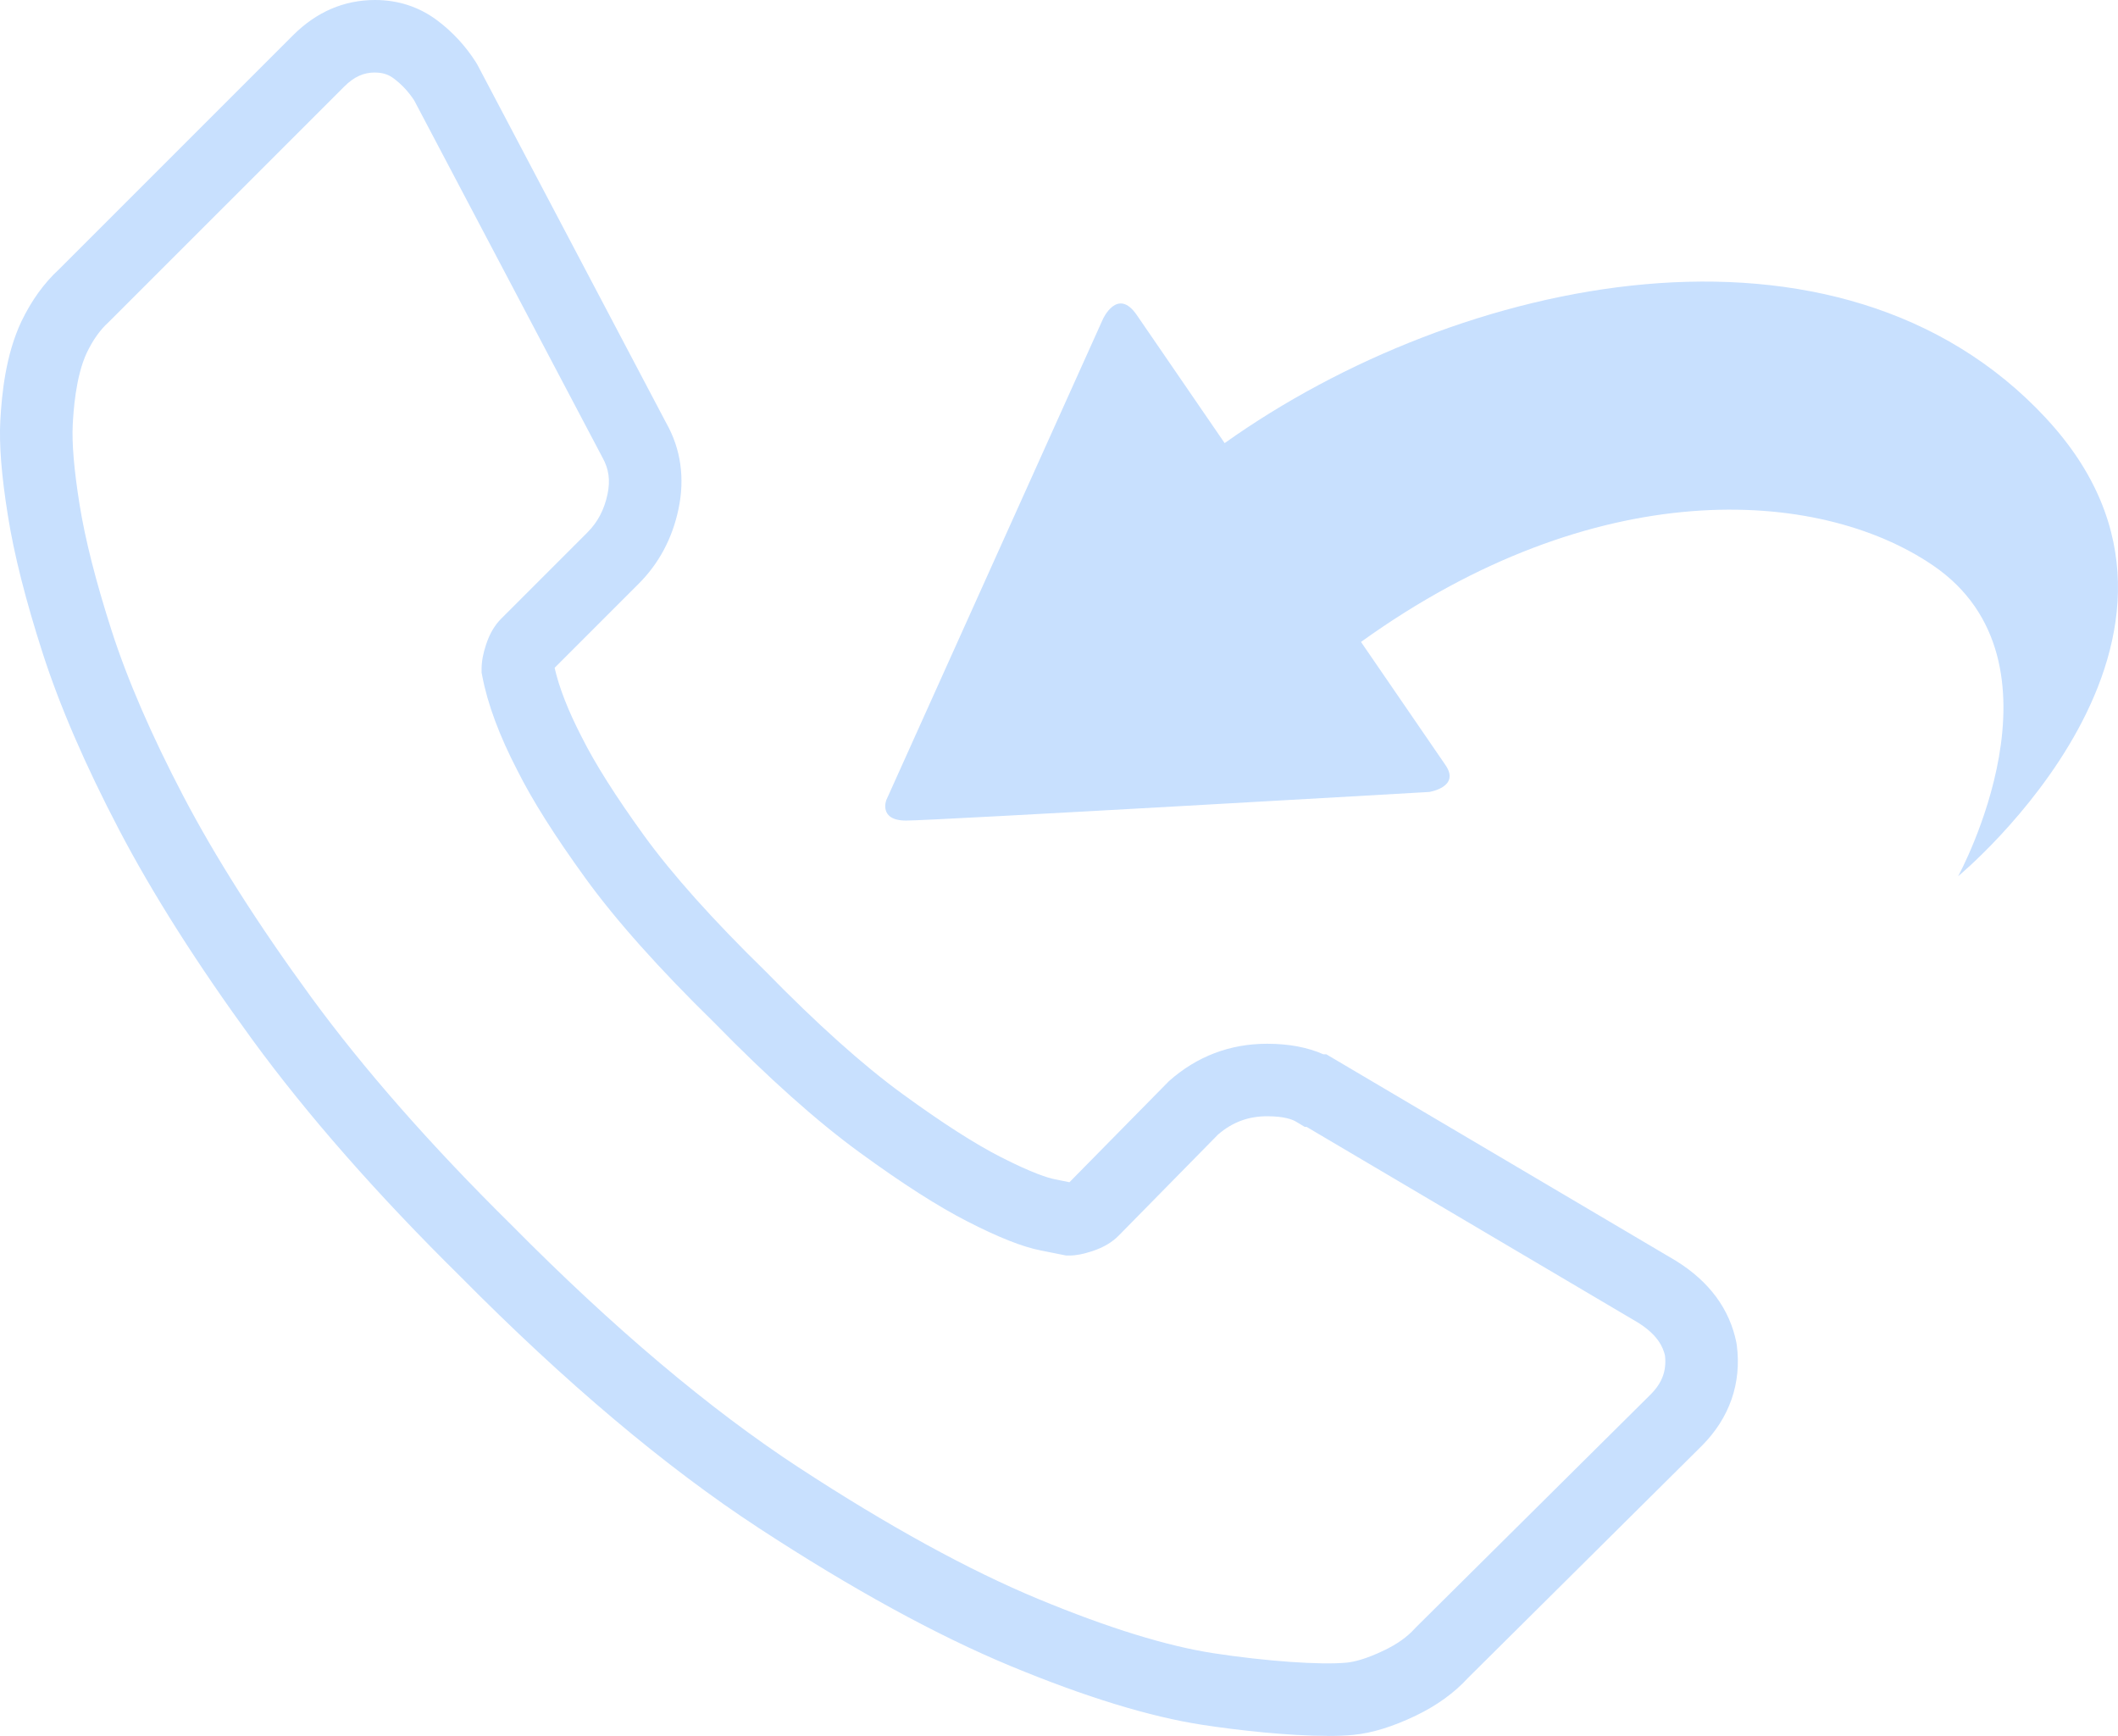
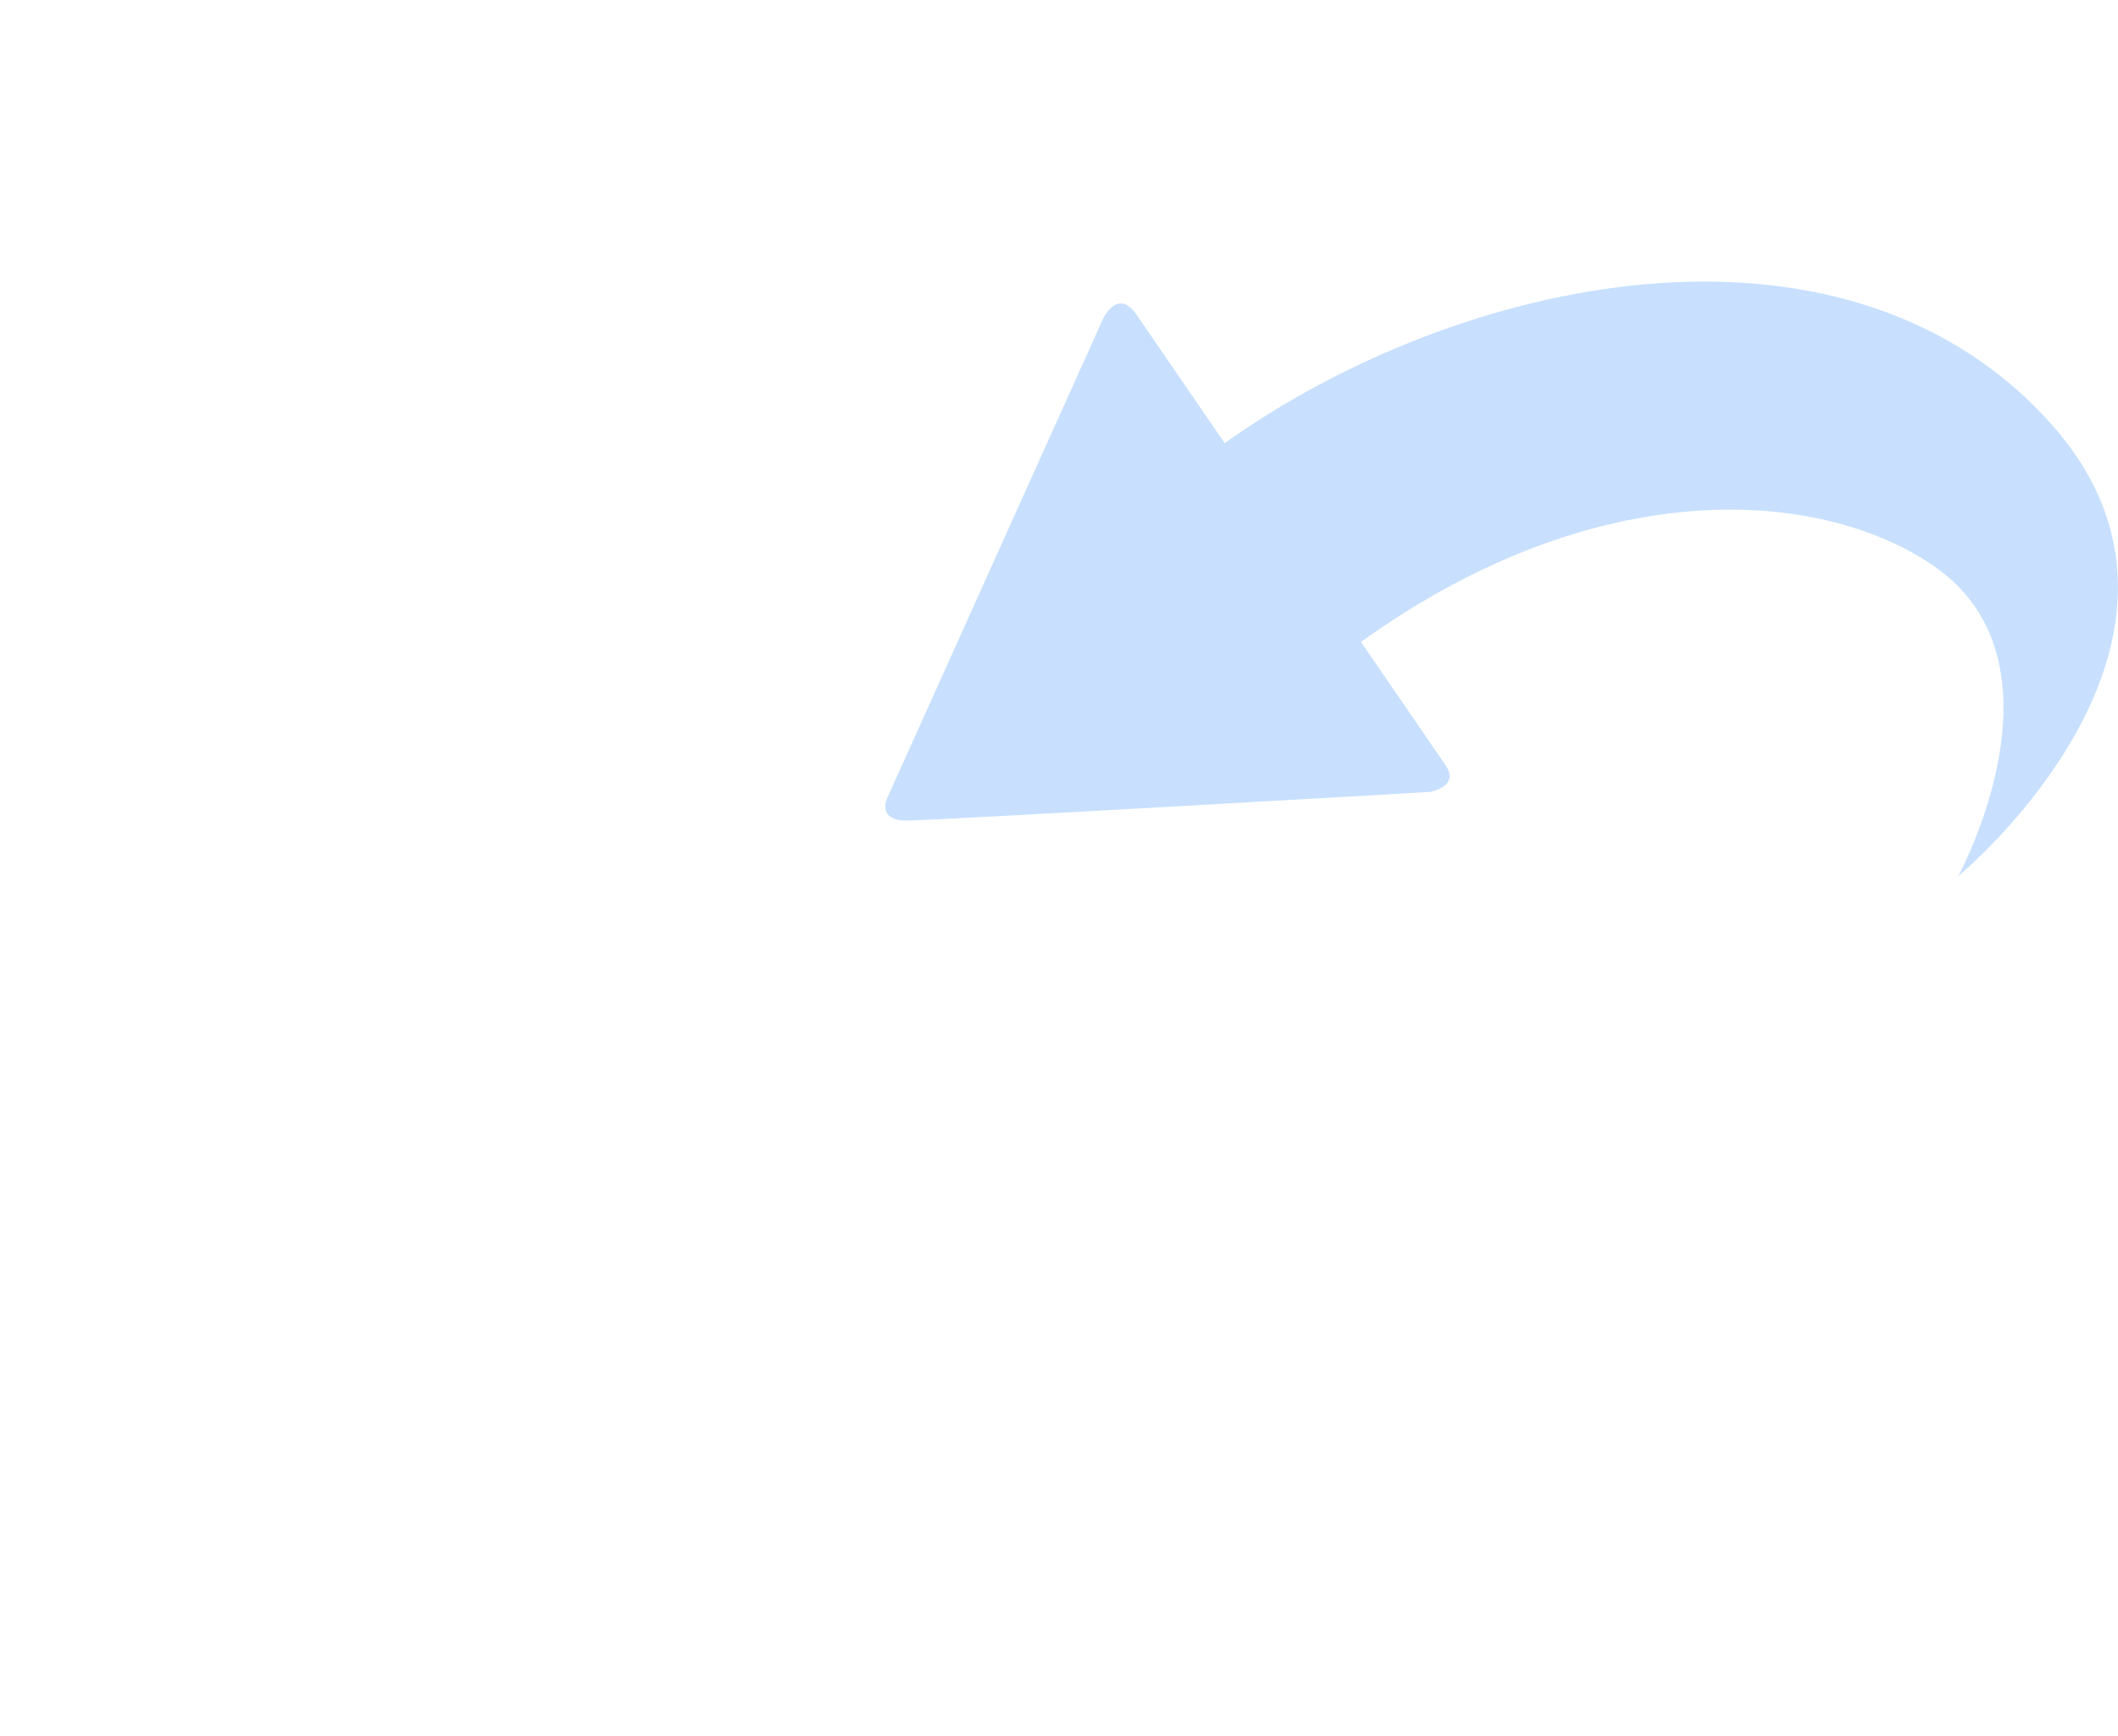
<svg xmlns="http://www.w3.org/2000/svg" id="Calque_1" viewBox="0 0 319.07 261.5">
  <defs>
    <style>
      .cls-1 {
        fill: #c8e0fe;
      }
    </style>
  </defs>
-   <path class="cls-1" d="M199.97,261.49c-5.83,0-13.37-.82-18.82-1.66-7.9-1.21-17.62-4.18-28.88-8.85-11.14-4.62-23.91-11.61-37.95-20.79-14.06-9.19-29.19-21.95-44.98-37.91-12.48-12.3-23.04-24.32-31.33-35.67-8.26-11.32-15.02-21.96-20.08-31.63-5.08-9.71-8.95-18.66-11.51-26.62-2.55-7.92-4.32-14.9-5.24-20.74C.22,71.62-.15,66.94.05,63.32c.22-3.99.8-9.88,3.18-14.91,1.52-3.16,3.43-5.8,5.68-7.86L44.14,5.32c3.53-3.53,7.69-5.32,12.36-5.32,3.5,0,6.66,1.04,9.39,3.09,2.29,1.72,4.26,3.85,5.84,6.34l.22.38,28.42,53.92c2.19,3.88,2.83,8.29,1.84,12.97-.93,4.41-2.95,8.19-6,11.24l-12.63,12.63s-.02.05-.02.07c.69,3,2.06,6.49,4.08,10.4,2.01,4.02,5.16,8.99,9.4,14.85,4.23,5.83,10.37,12.7,18.26,20.4,7.79,7.97,14.7,14.16,20.64,18.49s10.92,7.53,14.81,9.51c4.84,2.47,7.18,3.16,8.14,3.35l2.22.45,15-15.24c4.21-3.73,9.18-5.62,14.78-5.62,3.27,0,6.12.54,8.48,1.59h.44l52.64,31.09c5.04,3.12,8.11,7.27,9.13,12.33l.06.37c.75,5.74-1.08,10.99-5.27,15.19l-35.23,34.97c-2.06,2.25-4.69,4.15-7.83,5.66-3.44,1.66-6.61,2.64-9.42,2.91-1.16.11-2.48.16-3.9.16h-.02ZM56.5,10.92c-1.74,0-3.17.65-4.64,2.12L16.34,48.55c-1.24,1.12-2.34,2.66-3.25,4.56-1.73,3.65-2.03,9.04-2.13,10.81-.15,2.79.19,6.83,1.01,11.98.84,5.29,2.47,11.72,4.85,19.11,2.37,7.37,6,15.75,10.79,24.9,4.81,9.19,11.28,19.37,19.23,30.25s18.12,22.45,30.23,34.39c15.3,15.47,29.83,27.73,43.24,36.5,13.47,8.81,25.64,15.48,36.15,19.84,10.45,4.33,19.31,7.07,26.35,8.15,7.87,1.21,16.11,1.79,20.04,1.42,1.04-.1,2.87-.5,5.7-1.87,1.92-.92,3.45-2.01,4.57-3.25l.21-.22,35.32-35.05c1.75-1.75,2.42-3.56,2.18-5.85-.29-1.27-1.07-3.11-4.08-4.99l-49.92-29.48h-.28l-1.3-.78c-.51-.31-1.75-.82-4.36-.82-2.83,0-5.25.9-7.4,2.76l-15,15.26c-1,1-2.25,1.73-3.88,2.28-1.42.47-2.49.68-3.47.68h-.54l-3.85-.77c-2.73-.54-6.32-1.96-10.97-4.34-4.45-2.27-9.78-5.68-16.27-10.41-6.43-4.68-13.81-11.27-21.94-19.59-8.23-8.05-14.78-15.38-19.37-21.72-4.66-6.43-8.02-11.76-10.29-16.3-2.67-5.15-4.46-9.94-5.26-14.17l-.1-.51v-.51c0-1.14.22-2.36.68-3.73.54-1.62,1.28-2.88,2.24-3.85l13.02-13.02c1.55-1.55,2.54-3.43,3.03-5.76.44-2.07.2-3.81-.74-5.49L62.4,15.13c-.86-1.32-1.87-2.39-3.07-3.3-.83-.63-1.71-.9-2.83-.9h0ZM160.59,178.24h0ZM83.66,100.34h0Z" />
  <path class="cls-1" d="M308.26,63.03c-31.32-33.74-88.49-21.4-123.77,3.72l-1.55-2.26c-2.88-4.2-5.44-7.94-7.45-10.86-2.23-3.25-3.76-5.48-4.24-6.18-2.91-4.24-5.1.62-5.1.62l-32.63,72.45s-1.2,3.09,2.98,3.09,78.81-4.31,78.81-4.31c0,0,4.72-.73,2.46-4.03-.4-.59-2.06-3.01-4.52-6.59-2.04-2.98-4.64-6.76-7.54-10.99l-.68-.99c35.25-25.35,68.81-23.31,86.12-11.56,21.5,14.59,3.84,46.85,3.84,46.85,0,0,43.78-36.1,13.27-68.95h0Z" />
</svg>